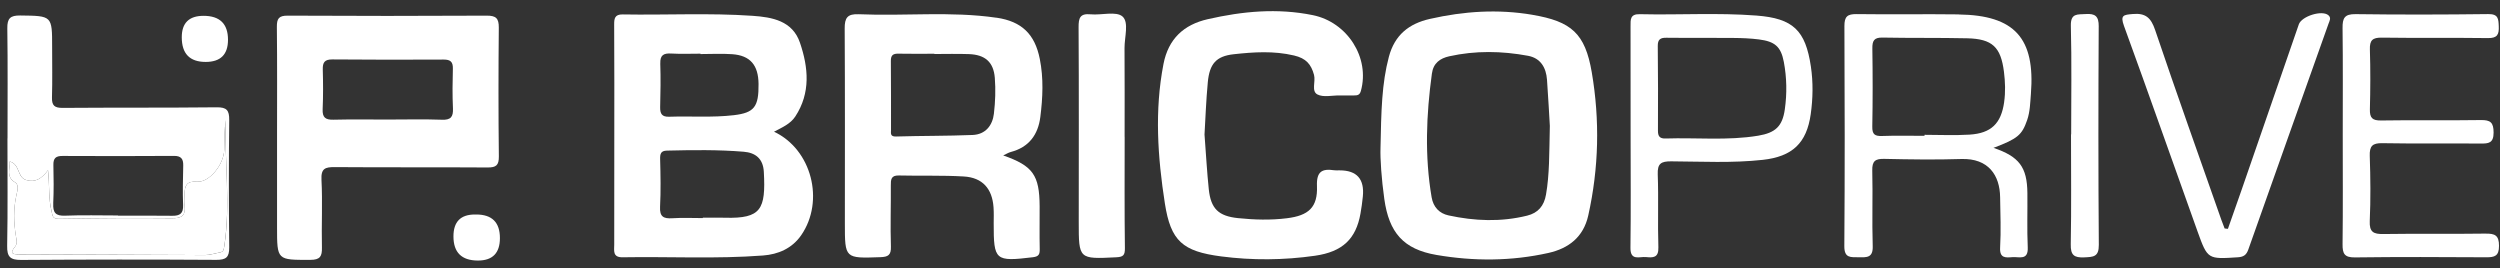
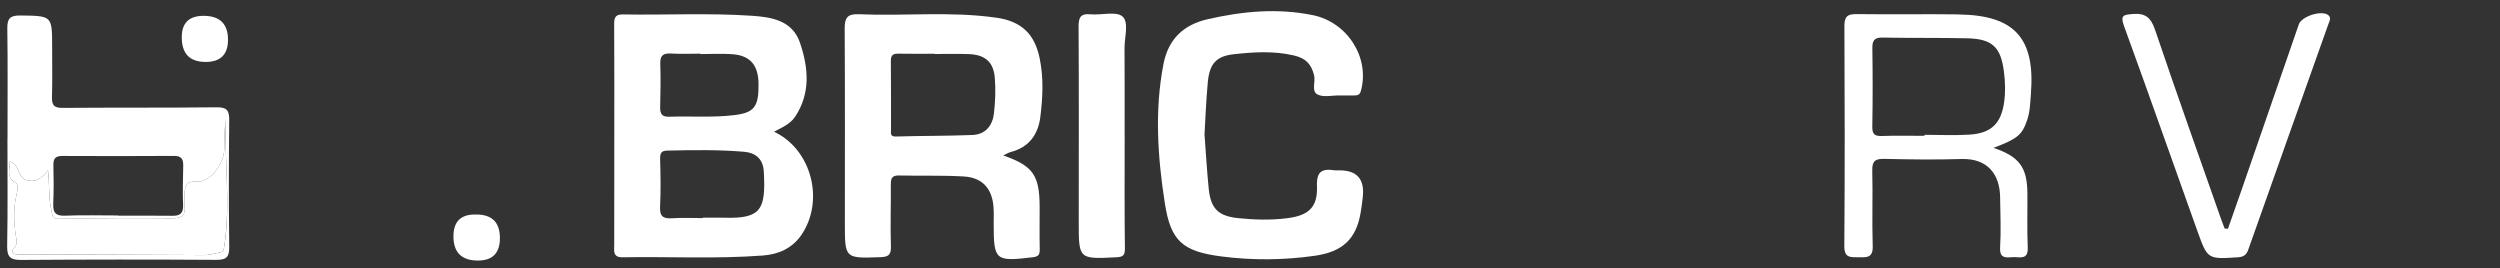
<svg xmlns="http://www.w3.org/2000/svg" width="205" height="22" viewBox="0 0 205 22" fill="none">
  <rect x="0" y="0" width="205" height="22" fill="#333333" stroke="none" />
  <path d="M63.472 10.8C64.136 10.45 64.818 10.16 65.216 9.55C66.484 7.617 66.29 5.535 65.597 3.504C64.984 1.701 63.32 1.407 61.704 1.296C58.16 1.05 54.604 1.246 51.055 1.183C50.404 1.172 50.36 1.535 50.362 2.006C50.367 3.599 50.375 5.193 50.375 6.789C50.375 11.21 50.367 15.632 50.367 20.052C50.367 20.54 50.219 21.112 51.053 21.097C54.893 21.032 58.739 21.243 62.571 20.951C63.803 20.858 64.947 20.381 65.706 19.277C67.636 16.472 66.56 12.252 63.472 10.802V10.8ZM54.144 5.209C54.12 4.505 54.428 4.353 55.052 4.39C55.845 4.436 56.644 4.401 57.441 4.401C57.441 4.412 57.441 4.423 57.441 4.433C58.31 4.433 59.181 4.383 60.045 4.444C61.517 4.549 62.185 5.339 62.201 6.881C62.22 8.762 61.852 9.245 60.184 9.444C58.419 9.653 56.642 9.511 54.87 9.572C54.279 9.592 54.123 9.328 54.133 8.79C54.162 7.597 54.184 6.402 54.142 5.209H54.144ZM59.479 17.853C58.865 17.837 58.249 17.851 57.633 17.851C57.633 17.861 57.633 17.872 57.633 17.883C56.799 17.883 55.965 17.842 55.135 17.896C54.412 17.944 54.083 17.774 54.125 16.958C54.192 15.658 54.166 14.351 54.131 13.049C54.12 12.603 54.194 12.364 54.684 12.35C56.786 12.3 58.887 12.27 60.981 12.442C61.94 12.52 62.575 12.999 62.634 14.09C62.802 17.165 62.414 17.929 59.477 17.855L59.479 17.853Z" fill="white" />
-   <path d="M40.906 12.819C40.865 9.302 40.869 5.786 40.902 2.269C40.908 1.511 40.68 1.278 39.916 1.283C34.477 1.313 29.037 1.313 23.598 1.283C22.864 1.278 22.697 1.522 22.703 2.21C22.736 5.22 22.718 8.229 22.718 11.238C22.718 13.703 22.718 16.168 22.718 18.632C22.718 21.348 22.718 21.315 25.449 21.308C26.25 21.308 26.416 21.021 26.398 20.294C26.355 18.445 26.457 16.592 26.361 14.75C26.311 13.799 26.675 13.696 27.47 13.703C31.639 13.735 35.809 13.705 39.979 13.733C40.678 13.738 40.915 13.559 40.906 12.819ZM36.234 9.818C34.753 9.764 33.268 9.803 31.785 9.803C30.302 9.803 28.82 9.779 27.337 9.816C26.688 9.831 26.427 9.635 26.457 8.956C26.505 7.874 26.498 6.787 26.468 5.703C26.451 5.115 26.62 4.867 27.261 4.873C30.298 4.902 33.336 4.899 36.373 4.884C36.93 4.882 37.15 5.063 37.135 5.633C37.105 6.718 37.092 7.804 37.142 8.886C37.172 9.581 36.972 9.846 36.234 9.82V9.818Z" fill="white" />
  <path d="M81.712 1.455C77.96 0.906 74.183 1.333 70.422 1.167C69.49 1.126 69.257 1.457 69.264 2.343C69.296 7.671 69.279 12.997 69.279 18.325C69.279 21.206 69.279 21.191 72.19 21.088C72.822 21.067 73.079 20.923 73.055 20.217C73 18.552 73.061 16.884 73.048 15.218C73.044 14.728 73.057 14.373 73.706 14.389C75.48 14.432 77.261 14.367 79.032 14.471C80.562 14.56 81.364 15.469 81.47 17.001C81.501 17.435 81.486 17.87 81.483 18.306C81.479 21.371 81.603 21.465 84.699 21.093C85.207 21.032 85.266 20.827 85.257 20.398C85.231 19.24 85.257 18.079 85.25 16.919C85.237 14.358 84.702 13.598 82.263 12.745C82.507 12.633 82.69 12.516 82.89 12.461C84.373 12.072 85.124 11.046 85.307 9.592C85.507 8.009 85.581 6.419 85.263 4.832C84.858 2.803 83.783 1.753 81.712 1.45V1.455ZM81.503 9.309C81.388 10.293 80.808 11.024 79.757 11.068C77.662 11.153 75.563 11.131 73.468 11.194C72.97 11.21 73.063 10.905 73.063 10.648C73.055 8.766 73.074 6.887 73.05 5.006C73.044 4.514 73.238 4.39 73.688 4.401C74.664 4.423 75.641 4.407 76.617 4.407V4.429C77.558 4.429 78.498 4.403 79.437 4.436C80.767 4.479 81.472 5.078 81.575 6.387C81.651 7.353 81.616 8.344 81.501 9.309H81.503Z" fill="white" />
-   <path d="M125.658 1.213C122.819 0.732 120.043 0.919 117.26 1.548C115.522 1.94 114.364 2.872 113.887 4.66C113.304 6.857 113.26 9.093 113.201 12.146C113.171 13.004 113.28 14.665 113.513 16.317C113.9 19.074 115.078 20.439 117.789 20.905C120.844 21.43 123.927 21.421 126.967 20.742C128.624 20.372 129.841 19.446 130.237 17.67C131.106 13.772 131.195 9.853 130.525 5.929C129.978 2.728 128.844 1.755 125.656 1.215L125.658 1.213ZM126.773 15.956C126.61 16.89 126.122 17.461 125.225 17.683C123.076 18.216 120.918 18.127 118.778 17.663C118.033 17.502 117.532 16.99 117.393 16.176C116.816 12.794 116.953 9.417 117.415 6.036C117.534 5.163 118.096 4.782 118.836 4.616C120.983 4.139 123.148 4.176 125.299 4.575C126.335 4.769 126.782 5.548 126.854 6.539C126.962 8.017 127.036 9.498 127.087 10.319C127.036 12.64 127.06 14.303 126.773 15.954V15.956Z" fill="white" />
  <path d="M109.849 13.966C109.703 13.966 109.557 13.984 109.413 13.962C108.405 13.812 107.944 14.06 107.991 15.258C108.061 17.008 107.299 17.677 105.529 17.896C104.188 18.064 102.851 18.023 101.516 17.886C99.911 17.72 99.286 17.11 99.119 15.51C98.973 14.108 98.897 12.699 98.77 11.031C98.846 9.77 98.897 8.251 99.04 6.74C99.182 5.248 99.711 4.606 101.167 4.447C102.805 4.268 104.447 4.157 106.115 4.551C107.101 4.784 107.512 5.27 107.75 6.139C107.898 6.687 107.512 7.475 108.028 7.745C108.514 8 109.228 7.819 109.842 7.826C110.241 7.83 110.639 7.826 111.038 7.826C111.303 7.826 111.497 7.798 111.591 7.46C112.351 4.725 110.48 1.816 107.65 1.242C104.741 0.649 101.882 0.924 99.036 1.573C97.065 2.021 95.805 3.193 95.406 5.244C94.664 9.067 94.929 12.889 95.519 16.679C96.001 19.776 96.983 20.614 100.135 21.025C102.696 21.359 105.274 21.337 107.83 20.971C110.099 20.647 111.192 19.582 111.558 17.518C111.641 17.056 111.704 16.59 111.752 16.124C111.9 14.688 111.267 13.97 109.853 13.969L109.849 13.966Z" fill="white" />
  <path d="M18.796 9.846C18.805 9.041 18.592 8.788 17.762 8.799C13.555 8.845 9.349 8.814 5.142 8.847C4.473 8.851 4.243 8.66 4.262 7.985C4.304 6.608 4.273 5.23 4.275 3.852C4.275 1.274 4.275 1.302 1.654 1.27C0.846 1.261 0.587 1.505 0.6 2.323C0.643 5.333 0.617 8.342 0.617 11.351C0.615 11.351 0.613 11.351 0.611 11.351C0.608 14.286 0.645 17.223 0.587 20.158C0.569 21.071 0.85 21.321 1.739 21.315C7.069 21.278 12.401 21.273 17.732 21.308C18.539 21.312 18.803 21.099 18.796 20.287C18.761 16.807 18.755 13.326 18.796 9.846ZM4.364 16.686C4.415 15.638 4.402 14.586 4.378 13.537C4.364 12.973 4.571 12.784 5.14 12.788C8.181 12.807 11.223 12.801 14.265 12.784C14.838 12.779 15.036 13.019 15.025 13.561C15.003 14.648 14.971 15.734 15.014 16.818C15.042 17.5 14.759 17.702 14.13 17.694C12.645 17.674 11.162 17.687 9.677 17.687C9.677 17.681 9.677 17.674 9.677 17.668C8.229 17.668 6.779 17.626 5.333 17.685C4.547 17.718 4.332 17.422 4.367 16.688L4.364 16.686ZM18.396 20.176C18.339 20.553 18.3 20.653 17.991 20.709C17.601 20.779 17.213 20.916 16.824 20.916C11.748 20.905 6.673 20.866 1.597 20.864C0.972 20.864 0.807 20.753 1.227 20.239C1.445 19.971 1.364 19.714 1.316 19.422C1.122 18.275 1.09 17.128 1.351 15.982C1.429 15.636 1.569 15.155 1.244 14.959C0.469 14.495 0.841 13.87 0.798 13.243C1.658 13.47 1.39 14.536 2.15 14.763C2.888 14.981 3.4 14.671 3.938 13.959C4.075 15.19 3.964 16.261 4.223 17.297C4.314 17.661 4.273 17.953 4.839 17.944C7.922 17.892 11.005 17.872 14.087 17.901C14.89 17.907 15.241 17.683 15.134 16.86C15.092 16.54 15.119 16.206 15.132 15.882C15.156 15.233 15.293 14.83 16.155 14.9C17.165 14.981 18.359 13.485 18.385 12.298C18.402 11.477 18.389 10.656 18.513 9.838C18.404 13.282 18.914 16.731 18.396 20.178V20.176Z" fill="white" />
  <path d="M160.618 1.18C157.826 1.143 155.033 1.196 152.239 1.156C151.486 1.146 151.238 1.361 151.242 2.134C151.27 8.152 151.279 14.173 151.235 20.191C151.229 21.184 151.769 21.086 152.402 21.095C153.051 21.104 153.596 21.162 153.563 20.185C153.496 18.12 153.578 16.052 153.526 13.986C153.506 13.202 153.776 13.01 154.517 13.028C156.62 13.075 158.726 13.106 160.827 13.039C163.063 12.967 163.984 14.384 164.01 16.163C164.03 17.541 164.089 18.922 164.01 20.296C163.958 21.195 164.47 21.128 165.025 21.086C165.569 21.045 166.323 21.38 166.275 20.287C166.209 18.804 166.262 17.315 166.246 15.828C166.225 13.711 165.582 12.842 163.466 12.124C165.449 11.377 165.804 11.068 166.227 9.844C166.468 9.147 166.475 8.418 166.534 7.702C166.897 3.127 165.199 1.248 160.618 1.187V1.18ZM164.341 8.372C164.093 10.127 163.279 10.929 161.5 11.04C160.274 11.116 159.041 11.055 157.811 11.055C157.811 11.083 157.811 11.109 157.811 11.138C156.653 11.138 155.494 11.107 154.338 11.151C153.744 11.172 153.515 11.029 153.528 10.382C153.567 8.248 153.565 6.112 153.533 3.978C153.524 3.347 153.67 3.068 154.364 3.081C156.679 3.127 158.996 3.088 161.31 3.14C163.372 3.186 164.069 3.859 164.324 5.886C164.428 6.715 164.457 7.547 164.339 8.374L164.341 8.372Z" fill="white" />
-   <path d="M203.818 19.155C201.026 19.196 198.233 19.148 195.441 19.19C194.625 19.203 194.278 19.033 194.32 18.116C194.398 16.344 194.381 14.563 194.32 12.788C194.292 11.972 194.54 11.726 195.356 11.741C198.039 11.789 200.724 11.748 203.406 11.771C204.068 11.778 204.475 11.735 204.475 10.87C204.475 10.038 204.214 9.831 203.417 9.845C200.697 9.888 197.978 9.834 195.258 9.879C194.525 9.892 194.313 9.664 194.331 8.958C194.372 7.327 194.383 5.694 194.331 4.066C194.305 3.295 194.551 3.075 195.315 3.086C198.215 3.129 201.118 3.084 204.018 3.123C204.784 3.134 204.928 2.822 204.898 2.152C204.872 1.544 204.863 1.144 204.038 1.155C200.412 1.2 196.785 1.209 193.159 1.159C192.245 1.146 192.081 1.492 192.09 2.298C192.127 5.233 192.105 8.17 192.105 11.107C192.105 14.08 192.127 17.054 192.09 20.026C192.081 20.793 192.238 21.119 193.103 21.108C196.693 21.06 200.284 21.076 203.872 21.097C204.562 21.102 204.922 20.995 204.919 20.159C204.919 19.297 204.586 19.146 203.818 19.157V19.155Z" fill="white" />
-   <path d="M144.035 1.276C140.849 1.03 137.653 1.239 134.461 1.163C133.668 1.143 133.703 1.607 133.705 2.14C133.712 5.152 133.707 8.161 133.71 11.172C133.71 14.219 133.738 17.267 133.697 20.313C133.681 21.419 134.439 21.027 134.97 21.079C135.536 21.136 136.015 21.154 135.987 20.285C135.922 18.292 136.009 16.294 135.935 14.301C135.902 13.406 136.207 13.226 137.039 13.23C139.541 13.245 142.047 13.382 144.542 13.108C146.976 12.842 148.15 11.73 148.481 9.356C148.662 8.063 148.684 6.75 148.492 5.452C148.052 2.489 147.037 1.507 144.035 1.276ZM146.354 8.973C146.158 10.358 145.583 10.892 144.17 11.127C141.651 11.545 139.112 11.273 136.582 11.357C136.109 11.373 135.95 11.185 135.952 10.722C135.963 8.405 135.963 6.088 135.937 3.774C135.931 3.238 136.146 3.088 136.64 3.096C137.762 3.116 138.885 3.103 140.244 3.103C141.418 3.136 142.831 3.053 144.237 3.234C145.533 3.401 146.036 3.815 146.275 5.082C146.517 6.369 146.539 7.678 146.354 8.973Z" fill="white" />
  <path d="M188.501 2.004C186.939 6.517 185.38 11.033 183.819 15.547C183.447 16.62 183.066 17.692 182.689 18.765C182.6 18.754 182.508 18.746 182.419 18.735C182.332 18.504 182.238 18.275 182.156 18.042C180.333 12.851 178.482 7.669 176.719 2.456C176.381 1.459 175.941 1.056 174.883 1.15C174.138 1.215 173.842 1.235 174.169 2.132C176.216 7.739 178.186 13.372 180.202 18.989C181.023 21.276 181.045 21.256 183.506 21.097C183.974 21.067 184.205 20.91 184.363 20.459C186.545 14.284 188.747 8.116 190.939 1.943C191.02 1.716 191.183 1.468 190.926 1.248C190.406 0.804 188.736 1.326 188.501 2.001V2.004Z" fill="white" />
  <path d="M92.046 1.352C91.519 0.897 90.323 1.259 89.429 1.174C88.56 1.091 88.44 1.47 88.444 2.239C88.477 7.558 88.457 12.88 88.457 18.201C88.457 21.265 88.457 21.25 91.538 21.097C92.098 21.069 92.251 20.936 92.242 20.344C92.201 17.304 92.222 14.262 92.222 11.223H92.218C92.218 8.797 92.229 6.371 92.211 3.948C92.205 3.053 92.59 1.825 92.044 1.352H92.046Z" fill="white" />
-   <path d="M172.096 2.169C172.101 1.326 171.807 1.1 171.023 1.152C170.359 1.198 169.784 1.061 169.81 2.117C169.886 5.082 169.836 8.052 169.836 11.02H169.823C169.823 14.025 169.858 17.03 169.802 20.032C169.784 20.927 170.078 21.143 170.916 21.104C171.65 21.069 172.11 21.071 172.103 20.085C172.057 14.112 172.062 8.139 172.094 2.169H172.096Z" fill="white" />
  <path d="M39.049 17.589C39.012 17.589 38.977 17.589 38.94 17.589C37.771 17.589 37.185 18.184 37.183 19.375C37.18 20.698 37.847 21.362 39.184 21.365C40.39 21.368 40.993 20.754 40.993 19.523C40.993 18.232 40.344 17.588 39.047 17.589H39.049Z" fill="white" />
-   <path d="M16.865 5.078C18.084 5.078 18.695 4.473 18.696 3.262C18.696 1.953 18.027 1.298 16.689 1.298C15.498 1.298 14.904 1.885 14.905 3.059C14.905 4.405 15.559 5.078 16.867 5.078H16.865Z" fill="white" />
+   <path d="M16.865 5.078C18.084 5.078 18.695 4.473 18.696 3.262C18.696 1.953 18.027 1.298 16.689 1.298C15.498 1.298 14.904 1.885 14.905 3.059C14.905 4.405 15.559 5.078 16.867 5.078H16.865" fill="white" />
  <path d="M18.511 9.835C18.385 10.654 18.4 11.475 18.383 12.296C18.357 13.483 17.164 14.976 16.153 14.898C15.291 14.83 15.156 15.231 15.13 15.88C15.117 16.206 15.093 16.538 15.132 16.858C15.239 17.683 14.888 17.907 14.085 17.898C11.002 17.87 7.918 17.89 4.837 17.942C4.271 17.951 4.313 17.659 4.221 17.295C3.964 16.261 4.073 15.188 3.936 13.957C3.398 14.669 2.886 14.978 2.148 14.761C1.388 14.536 1.656 13.47 0.796 13.241C0.84 13.868 0.467 14.491 1.242 14.957C1.567 15.15 1.427 15.634 1.349 15.98C1.088 17.128 1.12 18.275 1.314 19.42C1.364 19.712 1.443 19.969 1.225 20.237C0.805 20.753 0.97 20.862 1.595 20.862C6.671 20.862 11.746 20.903 16.822 20.914C17.212 20.914 17.599 20.777 17.989 20.707C18.298 20.653 18.337 20.553 18.394 20.174C18.912 16.727 18.402 13.278 18.511 9.833V9.835Z" fill="white" />
</svg>